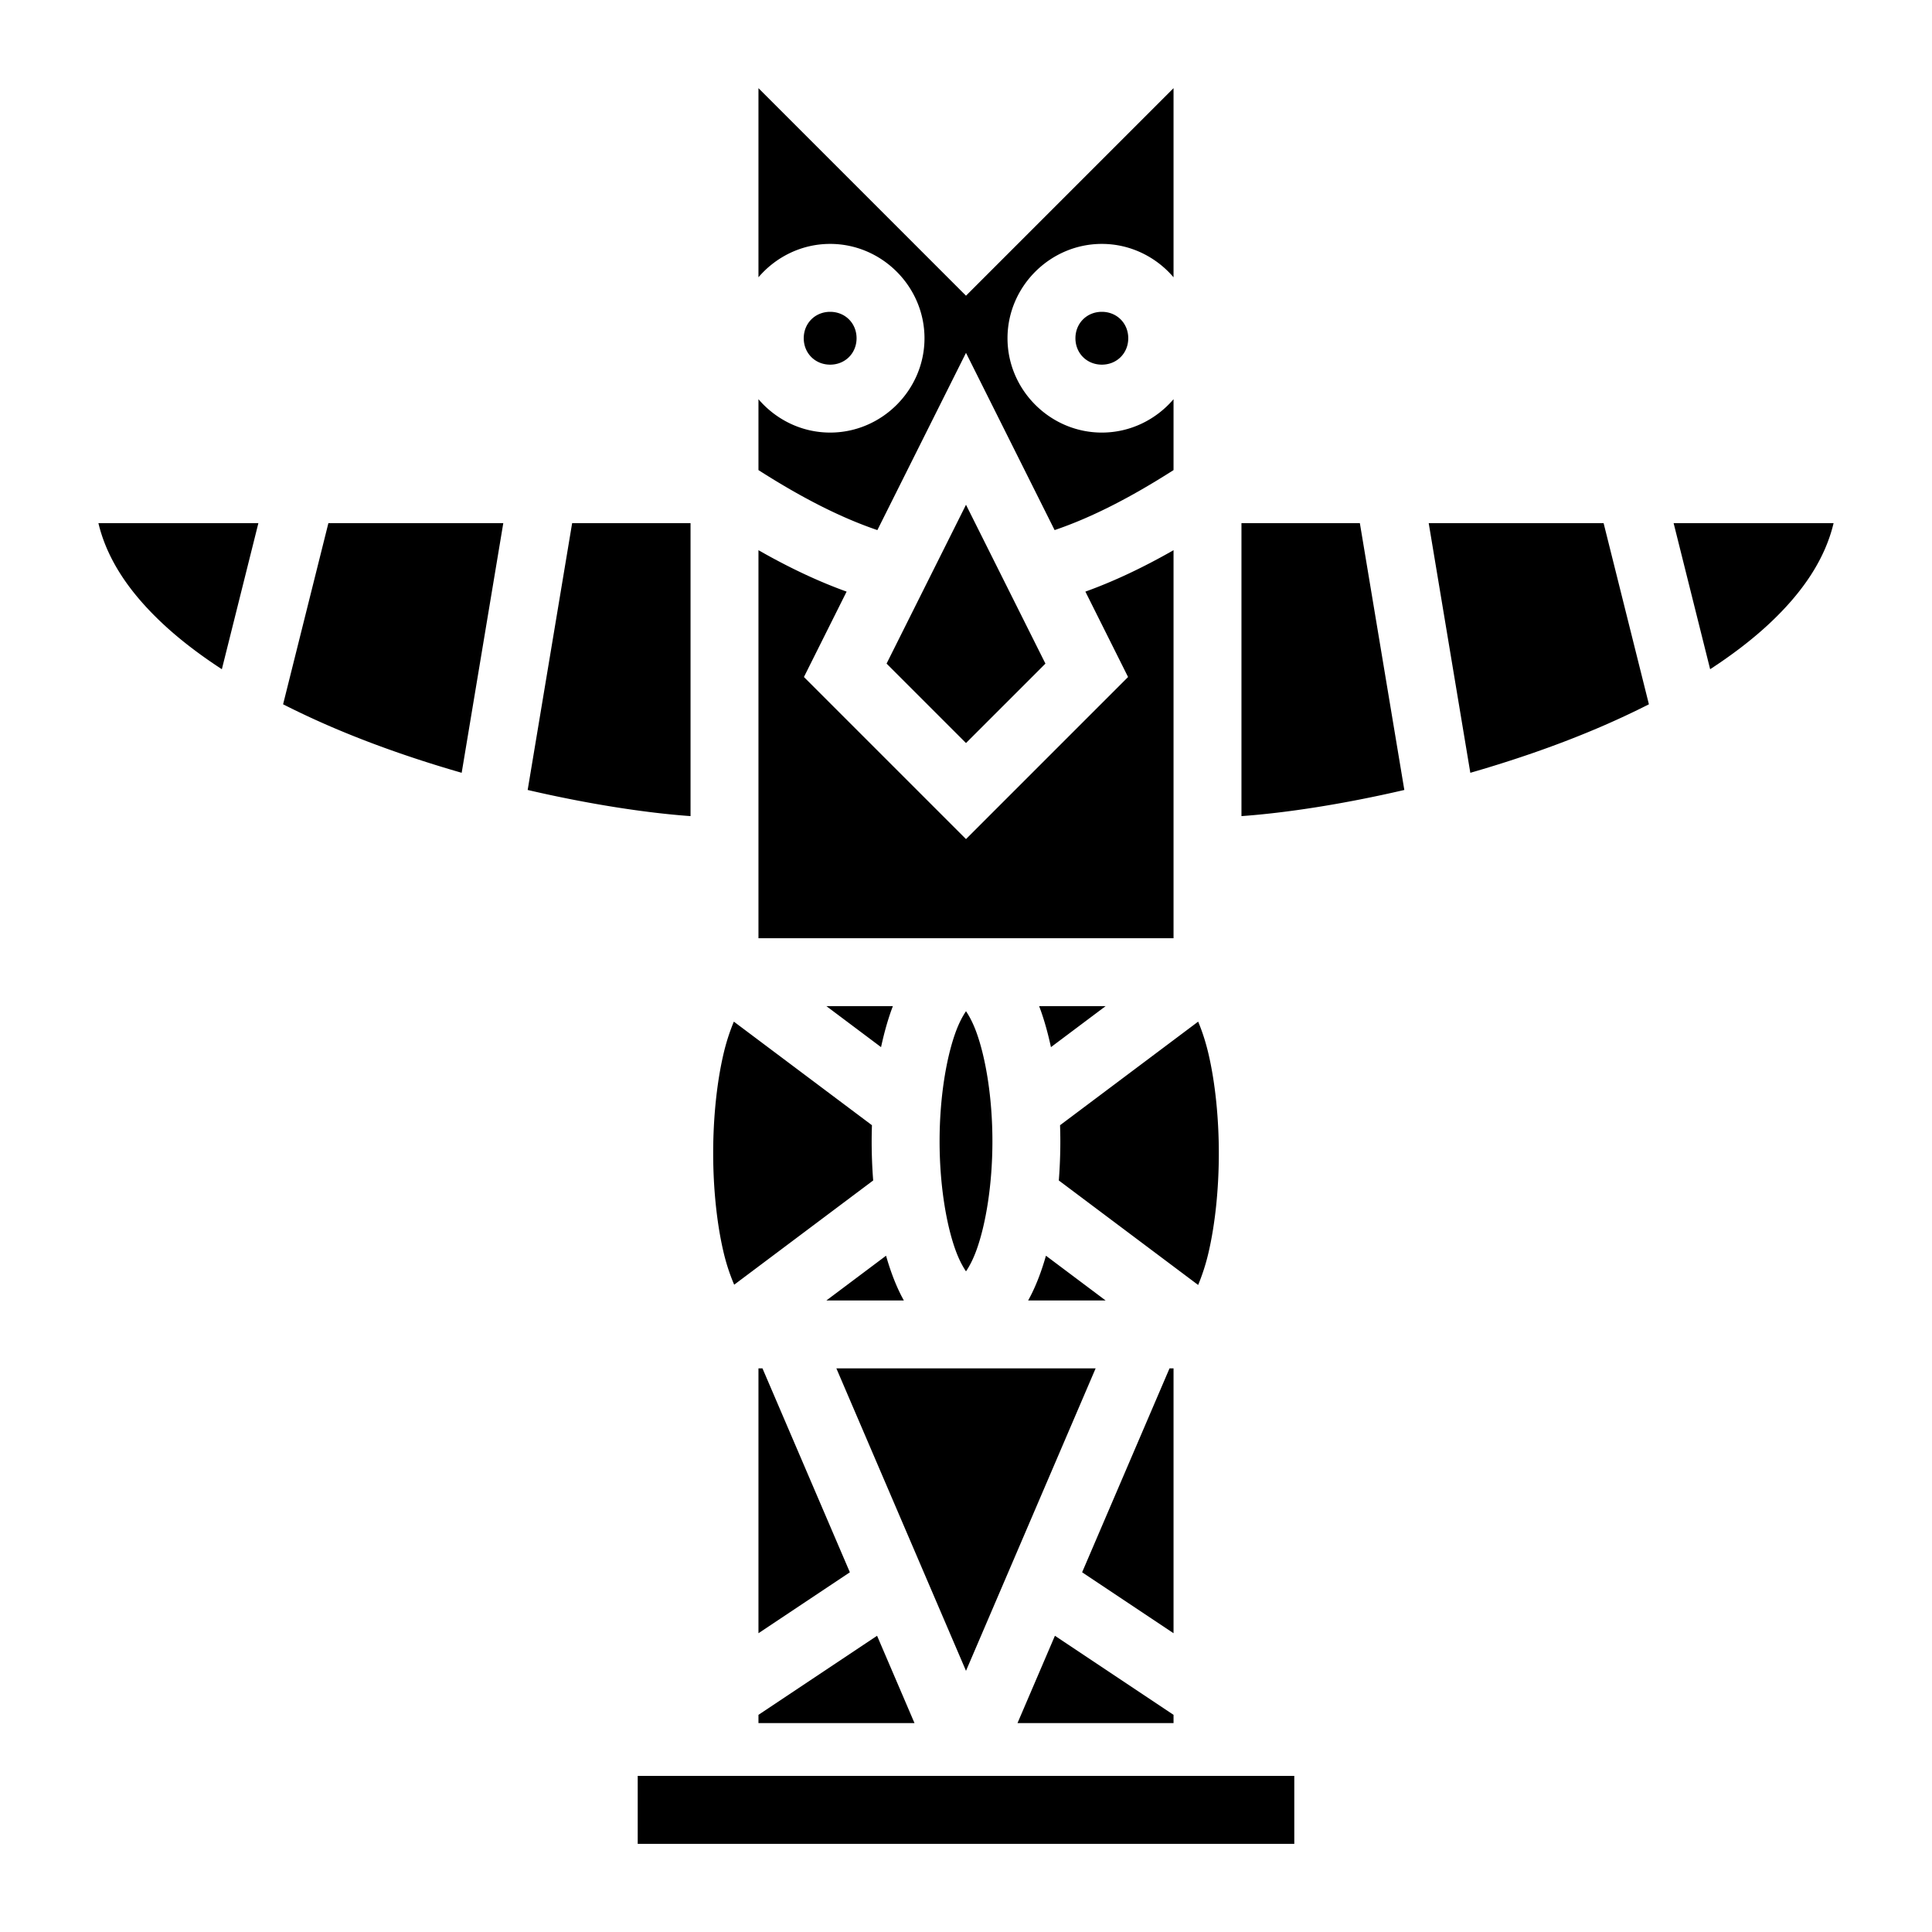
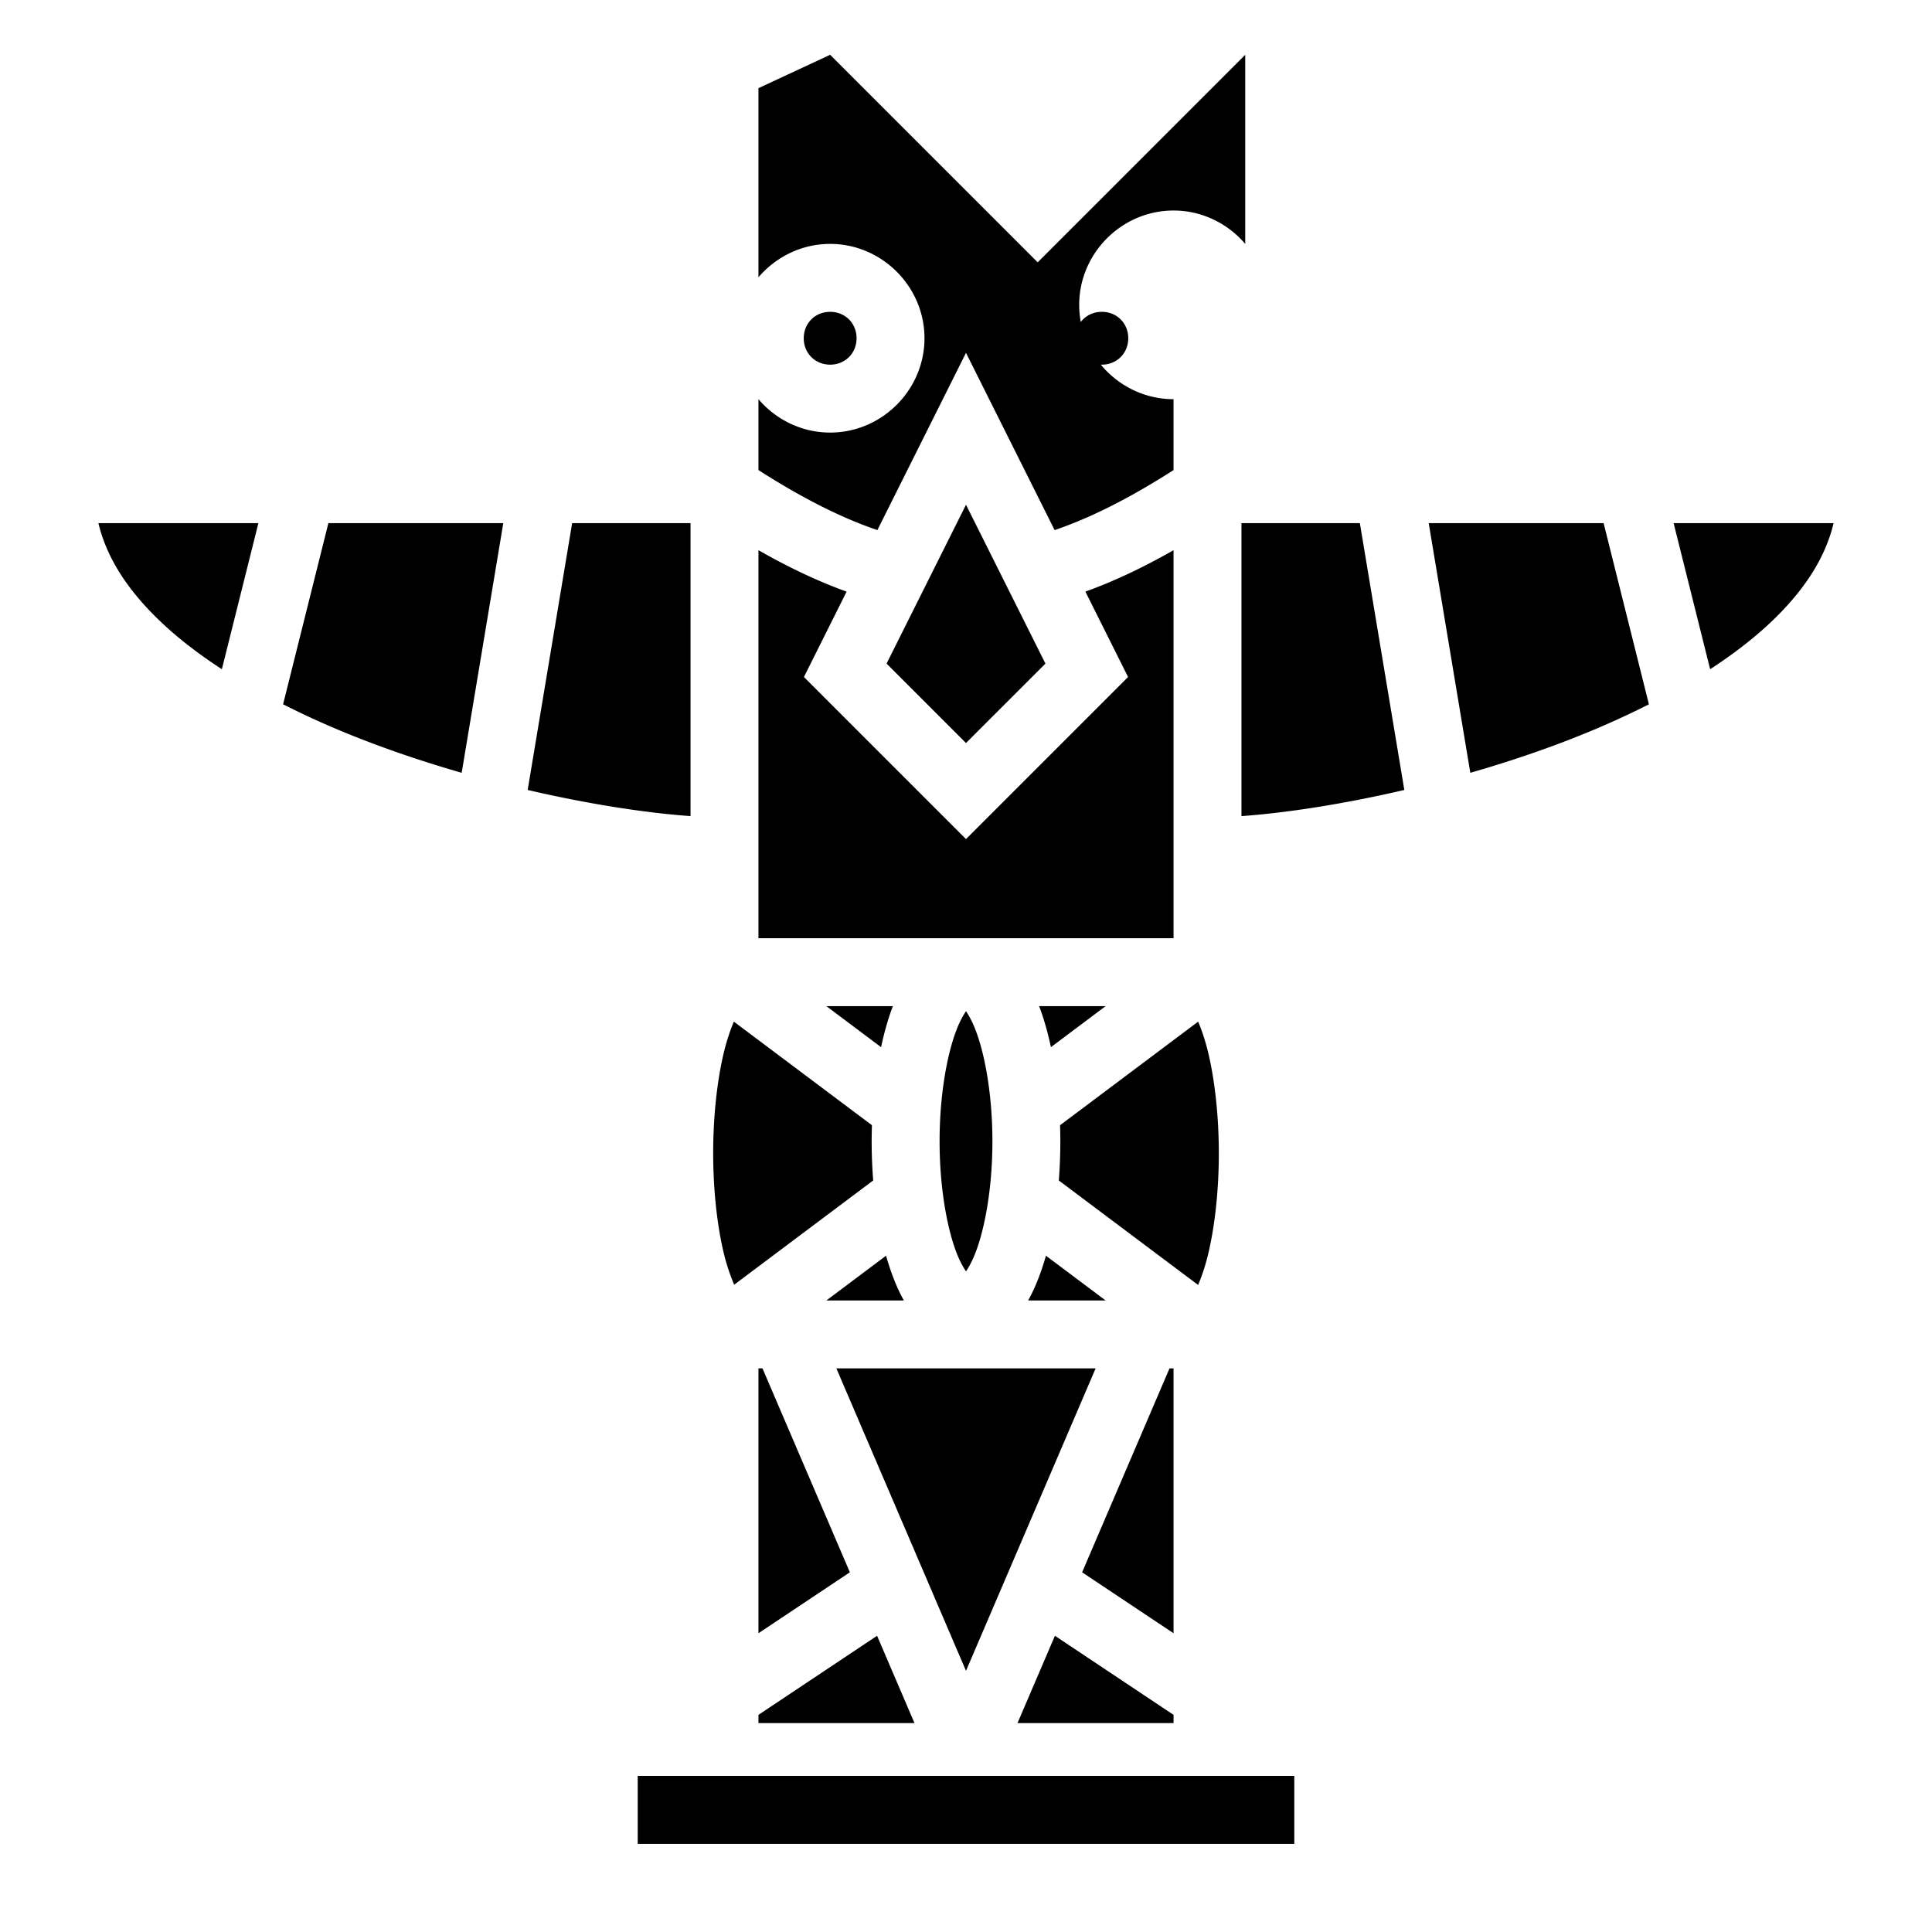
<svg xmlns="http://www.w3.org/2000/svg" width="800" height="800" viewBox="0 0 512 512">
-   <path fill="currentColor" d="M201 23.363v50.12c4.603-5.394 11.432-8.846 19-8.846c13.7 0 25 11.3 25 25s-11.3 25-25 25c-7.568 0-14.397-3.453-19-8.848v18.792c11.52 7.362 21.84 12.615 31.514 15.9l15.435-30.87l8.05-16.1l23.484 46.97c9.675-3.285 19.996-8.538 31.516-15.9V105.79c-4.603 5.394-11.432 8.847-19 8.847c-13.7 0-25-11.3-25-25s11.3-25 25-25c7.568 0 14.397 3.452 19 8.847v-50.12l-55 55l-55-55zm19 59.274c-3.973 0-7 3.027-7 7s3.027 7 7 7s7-3.028 7-7s-3.027-7-7-7m72 0c-3.973 0-7 3.027-7 7s3.027 7 7 7s7-3.028 7-7s-3.027-7-7-7m-36 51.127l-21.05 42.095L256 196.91l21.05-21.05L256 133.763zm-229.92 4.873c2.246 9.43 8.006 18.132 16.838 26.445c4.568 4.3 9.936 8.4 15.877 12.268l9.678-38.713zm60.947 0l-12.004 48.01a225 225 0 0 0 14.47 6.695c10.593 4.46 21.776 8.27 32.857 11.457l11.027-66.163h-46.35zm64.596 0l-11.785 70.713c16.26 3.777 31.445 6.095 43.162 6.927v-77.64zm177.377 0v77.64c11.717-.832 26.902-3.15 43.162-6.927l-11.785-70.713zm49.623 0L389.65 204.8c11.08-3.187 22.264-6.997 32.858-11.458a225 225 0 0 0 14.47-6.694l-12.005-48.01h-46.35zm64.904 0l9.678 38.713c5.94-3.868 11.31-7.97 15.877-12.268c8.832-8.313 14.592-17.015 16.838-26.445zM201 145.805v102.832h110V145.805c-8 4.566-15.742 8.236-23.363 10.98l11.314 22.63l-42.95 42.95l-42.95-42.95l11.313-22.63c-7.62-2.744-15.363-6.414-23.363-10.98zm18 120.832l14.488 10.865c.752-3.474 1.65-6.76 2.723-9.766c.134-.372.274-.734.41-1.1H219zm56.38 0c.136.365.276.727.41 1.1c1.073 3.007 1.97 6.292 2.722 9.767l14.49-10.867zM256 267.98c-.846 1.257-1.876 3.114-2.838 5.81c-2.408 6.744-4.162 17.156-4.162 28.663s1.754 21.917 4.162 28.662c.962 2.696 1.992 4.552 2.838 5.81c.846-1.258 1.876-3.114 2.838-5.81c2.408-6.745 4.162-17.155 4.162-28.662s-1.754-21.92-4.162-28.664c-.962-2.696-1.992-4.553-2.838-5.81zm-61.523 2.764a54.3 54.3 0 0 0-2.717 8.45c-1.793 7.612-2.76 17.02-2.76 26.392s.97 18.75 2.758 26.303a52.5 52.5 0 0 0 2.808 8.573l36.836-27.627c-.26-3.357-.402-6.82-.402-10.383c0-1.437.032-2.853.074-4.26l-36.597-27.45zm123.046 0l-36.597 27.45c.042 1.406.074 2.822.074 4.26c0 3.562-.143 7.025-.402 10.382l36.923 27.693a54.3 54.3 0 0 0 2.718-8.454c1.793-7.62 2.762-17.04 2.762-26.44s-.97-18.82-2.762-26.44c-.757-3.218-1.717-6.072-2.715-8.452zm-82.71 62.033L219 344.637h20.533c-1.285-2.296-2.363-4.783-3.322-7.47a72 72 0 0 1-1.398-4.39m42.375 0a72 72 0 0 1-1.4 4.39c-.958 2.687-2.036 5.174-3.32 7.47H293zM201 362.637v70.183l24.223-16.148l-23.157-54.035zm20.648 0L256 442.79l34.352-80.153zm88.286 0l-23.16 54.035L311 432.82v-70.183zm-77.5 70.86L201 454.452v2.184h41.352zm47.13 0l-9.916 23.14H311v-2.184l-31.436-20.957zM169 470.636v18h174v-18z" />
+   <path fill="currentColor" d="M201 23.363v50.12c4.603-5.394 11.432-8.846 19-8.846c13.7 0 25 11.3 25 25s-11.3 25-25 25c-7.568 0-14.397-3.453-19-8.848v18.792c11.52 7.362 21.84 12.615 31.514 15.9l15.435-30.87l8.05-16.1l23.484 46.97c9.675-3.285 19.996-8.538 31.516-15.9V105.79c-13.7 0-25-11.3-25-25s11.3-25 25-25c7.568 0 14.397 3.452 19 8.847v-50.12l-55 55l-55-55zm19 59.274c-3.973 0-7 3.027-7 7s3.027 7 7 7s7-3.028 7-7s-3.027-7-7-7m72 0c-3.973 0-7 3.027-7 7s3.027 7 7 7s7-3.028 7-7s-3.027-7-7-7m-36 51.127l-21.05 42.095L256 196.91l21.05-21.05L256 133.763zm-229.92 4.873c2.246 9.43 8.006 18.132 16.838 26.445c4.568 4.3 9.936 8.4 15.877 12.268l9.678-38.713zm60.947 0l-12.004 48.01a225 225 0 0 0 14.47 6.695c10.593 4.46 21.776 8.27 32.857 11.457l11.027-66.163h-46.35zm64.596 0l-11.785 70.713c16.26 3.777 31.445 6.095 43.162 6.927v-77.64zm177.377 0v77.64c11.717-.832 26.902-3.15 43.162-6.927l-11.785-70.713zm49.623 0L389.65 204.8c11.08-3.187 22.264-6.997 32.858-11.458a225 225 0 0 0 14.47-6.694l-12.005-48.01h-46.35zm64.904 0l9.678 38.713c5.94-3.868 11.31-7.97 15.877-12.268c8.832-8.313 14.592-17.015 16.838-26.445zM201 145.805v102.832h110V145.805c-8 4.566-15.742 8.236-23.363 10.98l11.314 22.63l-42.95 42.95l-42.95-42.95l11.313-22.63c-7.62-2.744-15.363-6.414-23.363-10.98zm18 120.832l14.488 10.865c.752-3.474 1.65-6.76 2.723-9.766c.134-.372.274-.734.41-1.1H219zm56.38 0c.136.365.276.727.41 1.1c1.073 3.007 1.97 6.292 2.722 9.767l14.49-10.867zM256 267.98c-.846 1.257-1.876 3.114-2.838 5.81c-2.408 6.744-4.162 17.156-4.162 28.663s1.754 21.917 4.162 28.662c.962 2.696 1.992 4.552 2.838 5.81c.846-1.258 1.876-3.114 2.838-5.81c2.408-6.745 4.162-17.155 4.162-28.662s-1.754-21.92-4.162-28.664c-.962-2.696-1.992-4.553-2.838-5.81zm-61.523 2.764a54.3 54.3 0 0 0-2.717 8.45c-1.793 7.612-2.76 17.02-2.76 26.392s.97 18.75 2.758 26.303a52.5 52.5 0 0 0 2.808 8.573l36.836-27.627c-.26-3.357-.402-6.82-.402-10.383c0-1.437.032-2.853.074-4.26l-36.597-27.45zm123.046 0l-36.597 27.45c.042 1.406.074 2.822.074 4.26c0 3.562-.143 7.025-.402 10.382l36.923 27.693a54.3 54.3 0 0 0 2.718-8.454c1.793-7.62 2.762-17.04 2.762-26.44s-.97-18.82-2.762-26.44c-.757-3.218-1.717-6.072-2.715-8.452zm-82.71 62.033L219 344.637h20.533c-1.285-2.296-2.363-4.783-3.322-7.47a72 72 0 0 1-1.398-4.39m42.375 0a72 72 0 0 1-1.4 4.39c-.958 2.687-2.036 5.174-3.32 7.47H293zM201 362.637v70.183l24.223-16.148l-23.157-54.035zm20.648 0L256 442.79l34.352-80.153zm88.286 0l-23.16 54.035L311 432.82v-70.183zm-77.5 70.86L201 454.452v2.184h41.352zm47.13 0l-9.916 23.14H311v-2.184l-31.436-20.957zM169 470.636v18h174v-18z" />
</svg>